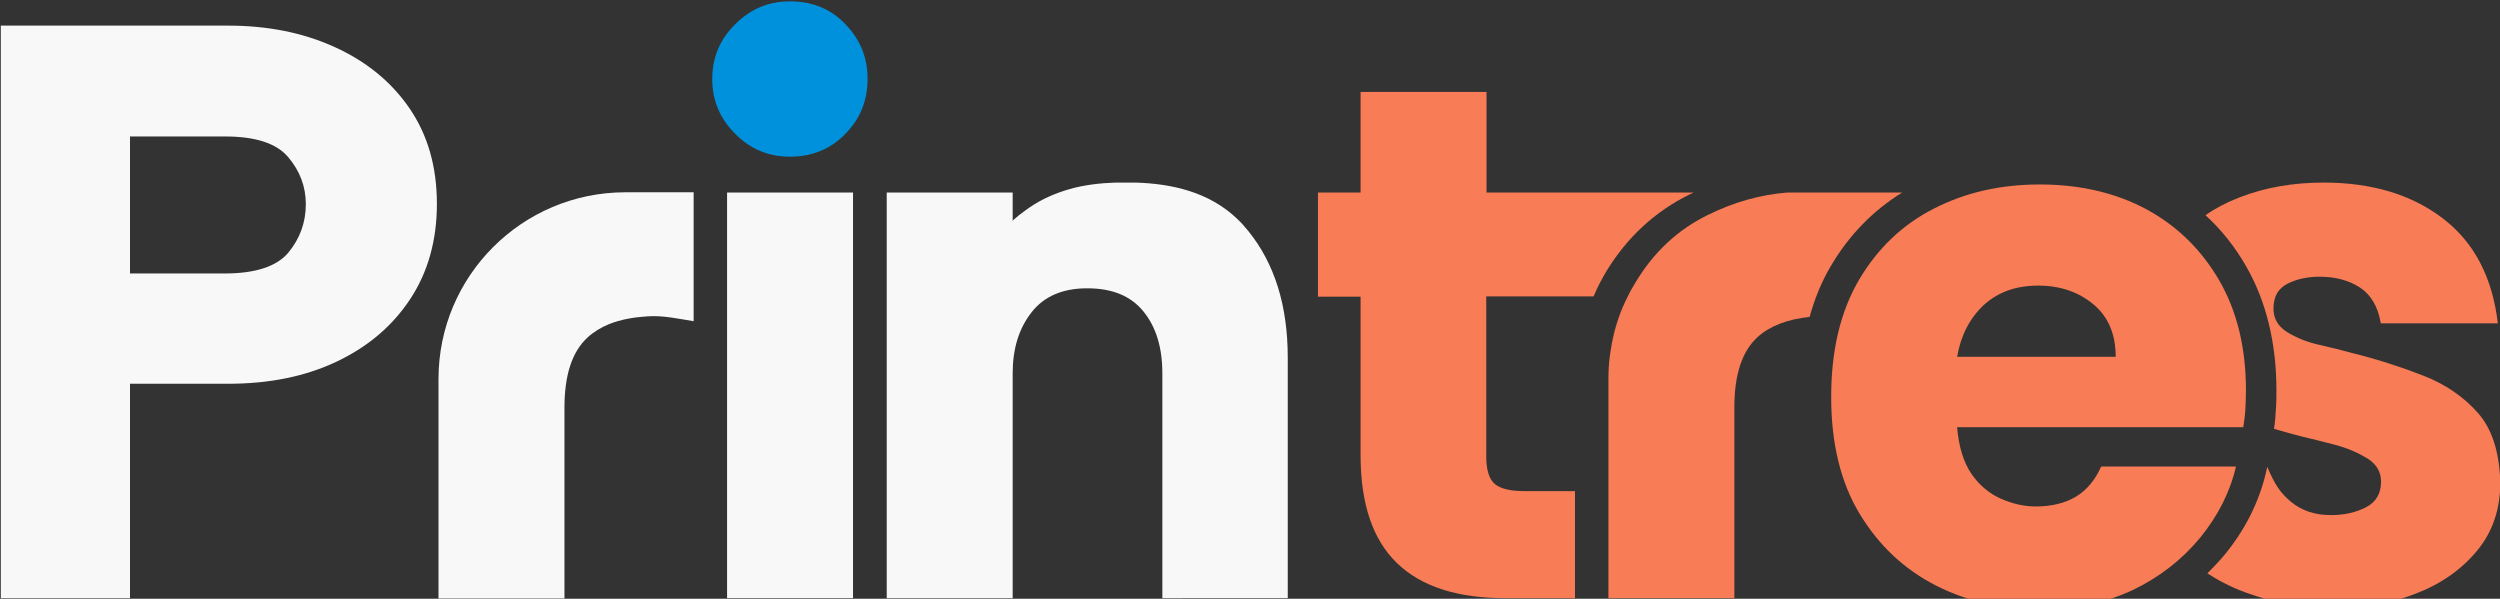
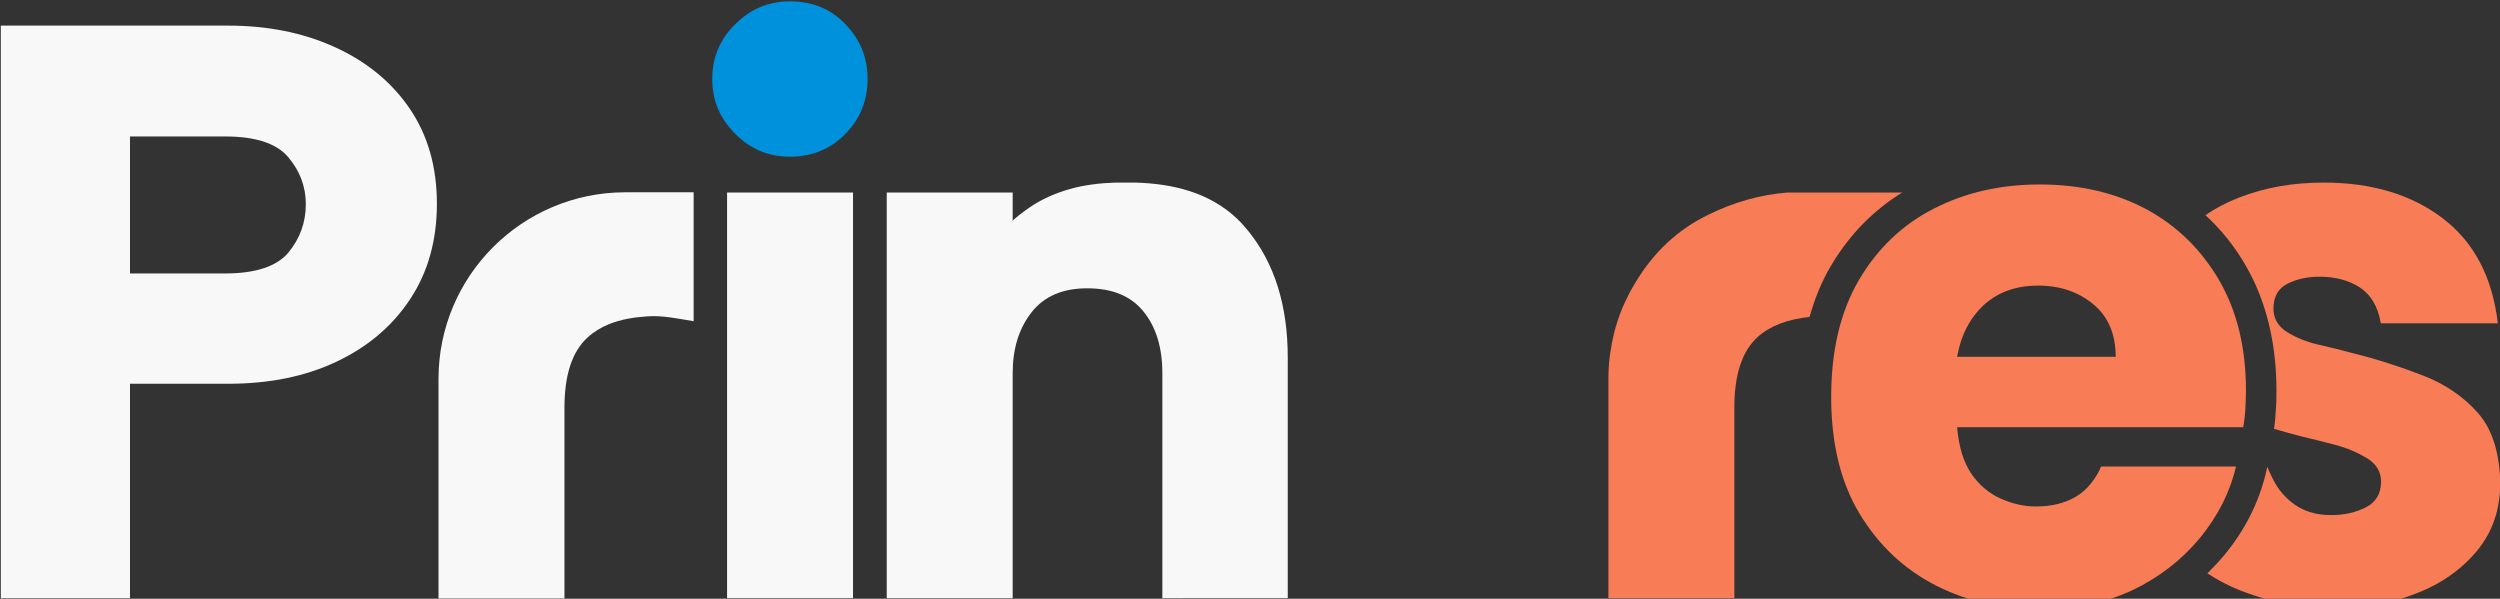
<svg xmlns="http://www.w3.org/2000/svg" version="1.1" id="Layer_1" x="0px" y="0px" viewBox="0 0 927 222" style="enable-background:new 0 0 927 222;" xml:space="preserve">
  <rect x="0" y="0" width="927" height="222" fill="#333333" stroke="none" />
  <style type="text/css">
	.st0{fill:#F87C56;}
	.st1{fill:#F8F8F8;}
	.st2{fill:#0091DC;}
</style>
  <g>
    <path class="st0" d="M756.3,226c-13.9,0-26.8-3-38.5-8.9c-11.7-6-21.1-14.8-28.2-26.5c-7.1-11.7-10.6-26.2-10.6-43.4   c0-17.2,3.4-31.6,10.3-43.4c6.9-11.7,16.2-20.6,27.9-26.5c11.7-6,24.8-8.9,39.1-8.9c15,0,28.2,3.1,39.6,9.2   c11.4,6.2,20.4,15,27,26.4c6.6,11.4,9.9,25,9.9,40.8c0,2-0.1,4.2-0.2,6.5c-0.1,2.3-0.4,4.7-0.8,7.1H725.7c0.6,7.3,2.4,13,5.3,17.3   c2.9,4.2,6.6,7.3,10.9,9.2c4.3,1.9,8.6,2.9,12.9,2.9c5.9,0,10.8-1.2,14.9-3.6c4-2.4,7.2-6.2,9.4-11.2h50   c-2.2,9.5-6.7,18.3-13.3,26.4c-6.7,8.1-15,14.6-25,19.4C780.7,223.5,769.3,226,756.3,226z M725.7,132.3h58.8   c0-8.3-2.7-14.8-8.2-19.4c-5.5-4.6-12.3-7-20.6-7c-8.1,0-14.8,2.4-20,7.1C730.5,117.8,727.1,124.2,725.7,132.3z" />
    <path class="st1" d="M0.3,221.8V9.5h84.3c14.6,0,27.7,2.6,39.4,7.9c11.7,5.3,21,12.8,27.8,22.7c6.8,9.9,10.2,21.7,10.2,35.5   c0,13.5-3.3,25.3-9.9,35.3c-6.6,10-15.7,17.7-27.3,23.2c-11.6,5.5-25,8.2-40.2,8.2H48.2v79.5L0.3,221.8L0.3,221.8z M48.2,101.4   h35.2c11.3,0,19.2-2.6,23.5-7.7c4.3-5.2,6.5-11.2,6.5-18c0-6.5-2.2-12.3-6.5-17.4c-4.4-5.2-12.2-7.7-23.5-7.7H48.2   C48.2,50.5,48.2,101.4,48.2,101.4z" />
    <path class="st1" d="M162.6,221.8v-81.3c0-38.2,31-69.1,69.1-69.2c13,0,23.3,0,25.5,0v47.8c-5.7-0.9-11.3-2.2-17.1-1.8   c-4.9,0.3-9.8,1.1-14.3,2.9c-2.9,1.2-5.6,2.8-7.9,4.9c-5.8,5.3-8.6,14-8.6,26.1v70.7H162.6z" />
    <path class="st2" d="M292.9,58.1c-7.9,0-14.7-2.8-20.3-8.5c-5.7-5.7-8.5-12.4-8.5-20.3s2.8-14.7,8.5-20.3   c5.7-5.7,12.4-8.5,20.3-8.5c8.3,0,15.2,2.8,20.6,8.5c5.5,5.7,8.2,12.4,8.2,20.3c0,7.9-2.7,14.7-8.2,20.3   C308.1,55.2,301.2,58.1,292.9,58.1z" />
    <rect x="269.6" y="71.4" class="st1" width="46.7" height="150.4" />
    <path class="st1" d="M328.8,221.8V71.4h46.7c0,0,0,10.4,0,10.5c0-0.2,1.2-1.1,1.4-1.3c0.5-0.4,1-0.9,1.6-1.3   c1.1-0.8,2.2-1.7,3.3-2.4c4.5-3.1,9.6-5.3,14.9-6.8c2.7-0.8,5.5-1.3,8.3-1.7c2.9-0.4,5.8-0.6,8.7-0.7c0.2,0,0.3,0,0.5,0   c1.9,0,3.9,0,5.8,0c0.3,0,0.6,0,0.9,0c13.9,0.4,27.5,3.6,37.8,13.4c1.5,1.4,2.9,3,4.2,4.6c9.7,12,14.6,27.6,14.6,46.9v89.2H431   v-83.4c0-9.5-2.3-17.1-7-22.9c-4.7-5.8-11.6-8.6-20.9-8.6c-9.1,0-16,3-20.6,8.9c-4.7,6-7,13.5-7,22.6v83.4L328.8,221.8L328.8,221.8   z" />
    <path class="st0" d="M918.8,153.1c-5.3-6-12-10.6-20.2-13.8c-8.2-3.2-17.1-6.1-26.8-8.5c-3.6-1-7.7-2-12.1-3   c-4.4-1-8.3-2.6-11.7-4.7c-3.3-2.1-5-5-5-8.6c0-4.5,1.7-7.5,5.2-9.3c3.4-1.7,7.4-2.6,11.8-2.6c6.1,0,11.1,1.4,15.2,4.1   c4,2.7,6.6,7.1,7.6,13.2h43.4c-2-17.2-8.9-30.2-20.5-39c-11.6-8.8-26.3-13.2-44.1-13.2c-11.3,0-21.7,1.8-31.2,5.5   c-4.7,1.8-8.9,4-12.6,6.6c5.9,5.4,11,11.8,15.1,19c7.4,12.9,11.2,28.4,11.2,45.9c0,2.1,0,4.4-0.2,7c-0.1,2.4-0.3,4.8-0.7,7.3   c3.4,1,6.9,2,10.5,2.9c3.4,0.8,7.4,1.8,12,3c4.6,1.2,8.5,2.9,12,5c3.4,2.1,5.2,5,5.2,8.7c0,4.4-1.9,7.6-5.6,9.5   c-3.7,1.9-8,2.9-12.9,2.9c-5.9,0-10.7-1.5-15-5c-4.4-3.7-6.2-7.1-8.7-12.9h0l-0.5,2.2c-2.6,11-7.8,21.3-15.4,30.5   c-2,2.4-4.1,4.6-6.3,6.8c4.3,2.8,9,5.2,14.2,7.1c10.6,3.9,21.4,5.9,32.3,5.9c11.1,0,21.4-1.8,30.8-5.5c9.4-3.6,17-9,22.7-15.9   c5.8-7,8.6-15.4,8.6-25.3C926.8,167.7,924.1,159.1,918.8,153.1z" />
-     <path class="st0" d="M551.1,109.9v59.4c0,5,1.1,8.4,3.2,10.2c2.1,1.7,5.7,2.6,10.8,2.6h18.9v39.7h-25.8c-17.8,0-31.2-4.3-40.2-13   c-9-8.7-13.5-22-13.5-40v-58.8h-15.8V71.4h15.8V34.1h46.7v37.3h76.8c-0.5,0.2-1,0.5-1.5,0.7c-12.8,6.3-23.1,15.8-30.8,28.4   c-1.8,3-3.4,6.1-4.8,9.4H551.1z" />
    <path class="st0" d="M705.3,71.4c-10.8,6.7-19.7,15.8-26.4,27.2c-3.4,5.7-6,12.1-7.9,18.9c-8.3,0.9-14.8,3.4-19.3,7.5   c-5.8,5.3-8.6,14-8.6,26.1v70.7h-46.7v-81.3c0-3.9,0.3-7.8,1-11.5c0.9-5.4,2.4-10.6,4.5-15.6c0,0,0-0.1,0.1-0.1   c0.3-0.8,0.7-1.6,1.1-2.4c0.2-0.3,0.3-0.7,0.5-1c0.8-1.8,1.8-3.4,2.8-5.1c6.7-11.2,15.7-19.7,27.1-25.2c9.5-4.7,19.3-7.4,29.1-8.2   h1.6c0.5,0,0.9,0,1.4,0L705.3,71.4L705.3,71.4z" />
    <path class="st0" d="M597.3,129c0.9-5.4,2.4-10.6,4.5-15.6C599.8,118.2,598.3,123.4,597.3,129z" />
  </g>
</svg>